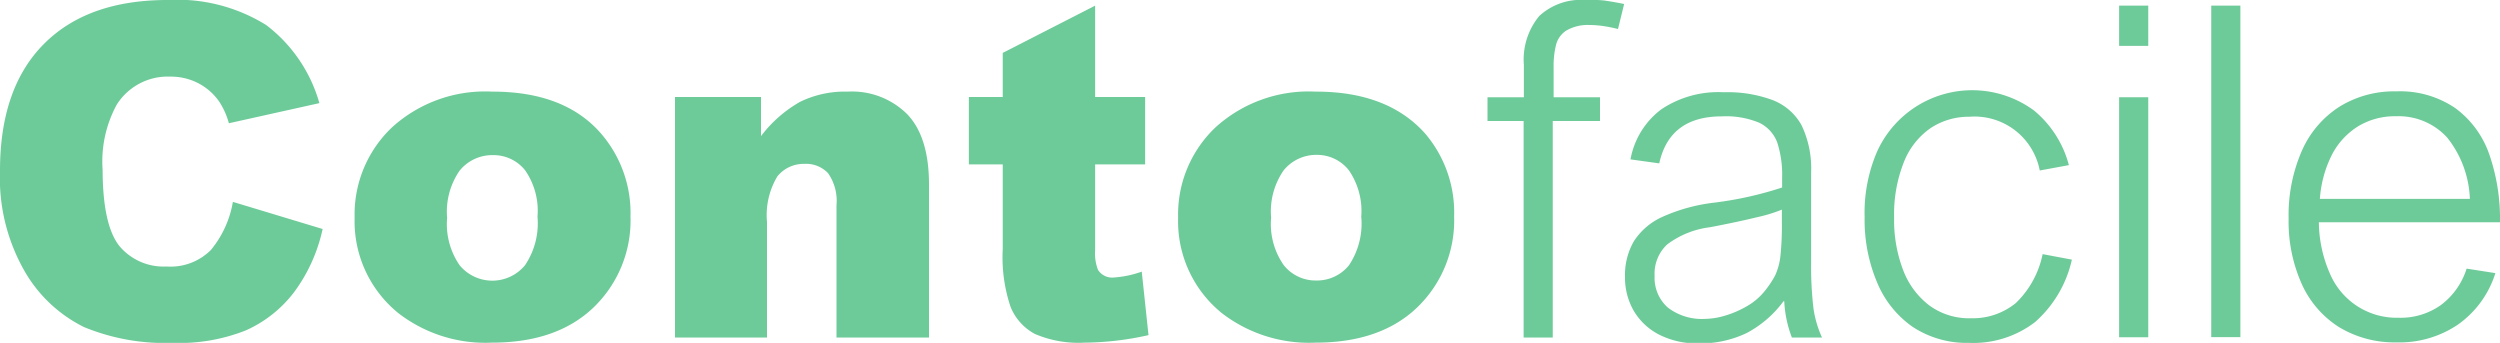
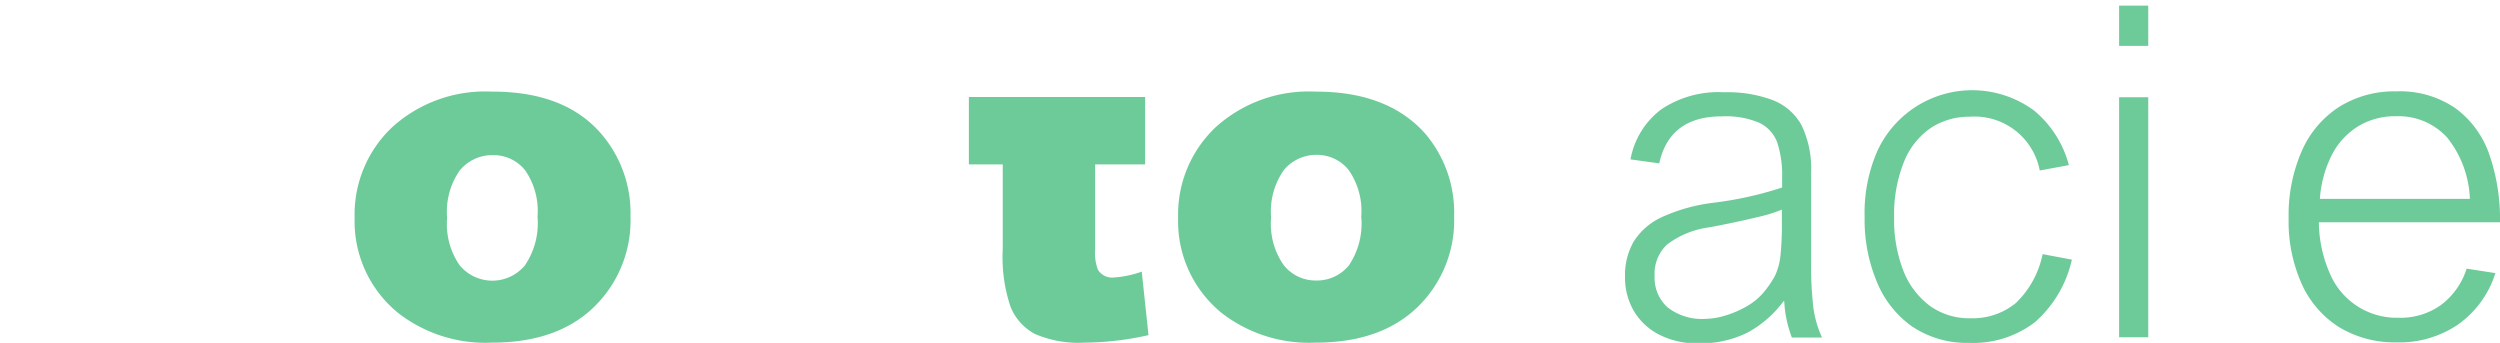
<svg xmlns="http://www.w3.org/2000/svg" viewBox="0 0 200 27.43">
  <defs>
    <style>.cls-1{fill:#6dcb99;}</style>
  </defs>
  <title>Risorsa 1contofacile</title>
  <g id="Livello_2" data-name="Livello 2">
    <g id="Livello_1-2" data-name="Livello 1">
-       <path class="cls-1" d="M126.83,0a4.91,4.91,0,0,0-3.69,1.28,5.47,5.47,0,0,0-1.23,3.91V7.78H119v1.9h2.89V27h2.33V9.68H128V7.78h-3.71V5.41a7,7,0,0,1,.19-1.81,1.92,1.92,0,0,1,.8-1.14A3.37,3.37,0,0,1,127.14,2a7.85,7.85,0,0,1,1.16.09c.4.06.78.14,1.14.23l.49-2c-.58-.12-1.11-.21-1.59-.28A10.35,10.35,0,0,0,126.83,0Z" />
      <path class="cls-1" d="M144.89,21v-7.2a8,8,0,0,0-.77-3.79,4.49,4.49,0,0,0-2.3-2,10.37,10.37,0,0,0-3.92-.63,8.2,8.2,0,0,0-5,1.37,6.43,6.43,0,0,0-2.46,4l2.3.32c.55-2.51,2.22-3.76,5-3.76a6.91,6.91,0,0,1,3,.51,2.86,2.86,0,0,1,1.44,1.58,8.42,8.42,0,0,1,.39,2.85V15a28.55,28.55,0,0,1-5.5,1.22,14,14,0,0,0-4.1,1.14,5.29,5.29,0,0,0-2.26,1.94,5.38,5.38,0,0,0-.71,2.83,5.32,5.32,0,0,0,.72,2.77,5,5,0,0,0,2.05,1.89,6.65,6.65,0,0,0,3.07.68,8.57,8.57,0,0,0,3.9-.83,8.73,8.73,0,0,0,2.94-2.54l.06,0a9.35,9.35,0,0,0,.61,2.9h2.41a8.58,8.58,0,0,1-.68-2.31A28.59,28.59,0,0,1,144.89,21Zm-2.34-3.23a23.79,23.79,0,0,1-.12,2.75,5.06,5.06,0,0,1-.42,1.52,7.92,7.92,0,0,1-.92,1.35,5,5,0,0,1-1.31,1.09,7.92,7.92,0,0,1-1.74.76,5.81,5.81,0,0,1-1.62.27,4.48,4.48,0,0,1-3-.91,3.17,3.17,0,0,1-1.05-2.53,3.18,3.18,0,0,1,1-2.51,7.13,7.13,0,0,1,3.42-1.38c1.53-.29,2.78-.56,3.76-.8a11.82,11.82,0,0,0,2-.61Z" />
      <path class="cls-1" d="M195.25,24.42a5.57,5.57,0,0,1-3.36,1,5.8,5.8,0,0,1-5.5-3.54,10.37,10.37,0,0,1-.88-4.1H200a15.8,15.8,0,0,0-.85-5.41,7.73,7.73,0,0,0-2.71-3.71,7.84,7.84,0,0,0-4.75-1.35,8.3,8.3,0,0,0-4.54,1.23,8,8,0,0,0-3,3.52,12.86,12.86,0,0,0-1.06,5.43,12.21,12.21,0,0,0,1.05,5.23,7.93,7.93,0,0,0,3,3.46,8.59,8.59,0,0,0,4.59,1.21,8.33,8.33,0,0,0,4.9-1.42,7.92,7.92,0,0,0,3-4.12l-2.3-.36A5.8,5.8,0,0,1,195.25,24.42Zm-8.67-12.09a5.81,5.81,0,0,1,2.11-2.25,5.68,5.68,0,0,1,3-.78A5.26,5.26,0,0,1,195.77,11a8.34,8.34,0,0,1,1.82,4.91h-12A9.2,9.2,0,0,1,186.58,12.33Z" />
      <path class="cls-1" d="M161.27,24.24a5.44,5.44,0,0,1-3.61,1.22,5.38,5.38,0,0,1-3.28-1,6.36,6.36,0,0,1-2.12-2.83,11.13,11.13,0,0,1-.73-4.2,11.28,11.28,0,0,1,.78-4.46,5.94,5.94,0,0,1,2.15-2.73,5.53,5.53,0,0,1,3.09-.9,5.31,5.31,0,0,1,5.63,4.3l2.33-.43a8.44,8.44,0,0,0-2.79-4.37,8.35,8.35,0,0,0-12.55,3.28,12.36,12.36,0,0,0-1,5.25,12.84,12.84,0,0,0,1,5.23A8.09,8.09,0,0,0,153,26.14a7.86,7.86,0,0,0,4.51,1.29,8.13,8.13,0,0,0,5.29-1.66,9.36,9.36,0,0,0,2.95-5l-2.34-.44A7.49,7.49,0,0,1,161.27,24.24Z" />
      <rect class="cls-1" x="169.53" y="0.45" width="2.33" height="3.22" />
-       <rect class="cls-1" x="176.9" y="0.45" width="2.33" height="26.52" />
      <rect class="cls-1" x="169.53" y="7.78" width="2.33" height="19.2" />
      <path class="cls-1" d="M39.37,7.33a11.07,11.07,0,0,0-8,2.85,9.6,9.6,0,0,0-3,7.24,9.45,9.45,0,0,0,3.51,7.64,11.38,11.38,0,0,0,7.49,2.35q5.19,0,8.13-2.83a9.65,9.65,0,0,0,2.94-7.26,9.73,9.73,0,0,0-2.37-6.65Q45.15,7.32,39.37,7.33ZM42,21.22a3.39,3.39,0,0,1-5.23,0,5.79,5.79,0,0,1-1-3.79,5.76,5.76,0,0,1,1-3.78,3.36,3.36,0,0,1,2.66-1.24A3.23,3.23,0,0,1,42,13.61a5.67,5.67,0,0,1,1,3.72A6,6,0,0,1,42,21.22Z" />
-       <path class="cls-1" d="M16.87,20a4.57,4.57,0,0,1-3.55,1.32,4.61,4.61,0,0,1-3.77-1.64Q8.22,18,8.21,13.6A9.51,9.51,0,0,1,9.34,8.37a4.82,4.82,0,0,1,4.27-2.24,4.78,4.78,0,0,1,2.22.51,4.67,4.67,0,0,1,1.68,1.45,5.94,5.94,0,0,1,.8,1.77l7.24-1.61A11.9,11.9,0,0,0,21.29,2a13.48,13.48,0,0,0-7.88-2Q7,0,3.5,3.53T0,13.65a15,15,0,0,0,2,8.1,11.21,11.21,0,0,0,4.73,4.42,17,17,0,0,0,7.07,1.26,14.43,14.43,0,0,0,5.87-1,9.93,9.93,0,0,0,3.86-3.06,13.13,13.13,0,0,0,2.28-5.05l-7.18-2.17A8.17,8.17,0,0,1,16.87,20Z" />
      <path class="cls-1" d="M105.25,7.33a11.09,11.09,0,0,0-8,2.85,9.6,9.6,0,0,0-3,7.24,9.45,9.45,0,0,0,3.51,7.64,11.43,11.43,0,0,0,7.5,2.35q5.19,0,8.13-2.83a9.65,9.65,0,0,0,2.94-7.26A9.73,9.73,0,0,0,114,10.67Q111,7.32,105.25,7.33Zm2.67,13.89a3.29,3.29,0,0,1-2.62,1.22,3.25,3.25,0,0,1-2.61-1.24,5.74,5.74,0,0,1-1-3.79,5.76,5.76,0,0,1,1-3.78,3.35,3.35,0,0,1,2.66-1.24,3.23,3.23,0,0,1,2.55,1.22,5.73,5.73,0,0,1,1,3.72A6,6,0,0,1,107.92,21.22Z" />
-       <path class="cls-1" d="M67.81,7.33A8.15,8.15,0,0,0,64,8.15a10.27,10.27,0,0,0-3.12,2.74V7.76H54V27h7.36V17.75a6,6,0,0,1,.83-3.64,2.7,2.7,0,0,1,2.17-1,2.41,2.41,0,0,1,1.89.75,3.87,3.87,0,0,1,.67,2.56V27h7.4V14.76q0-3.79-1.73-5.61A6.26,6.26,0,0,0,67.81,7.33Z" />
-       <path class="cls-1" d="M89.11,22.2a1.34,1.34,0,0,1-1.27-.61A3.67,3.67,0,0,1,87.61,20V13.15h4V7.76h-4V.45L80.22,4.23V7.76H77.51v5.39h2.71v6.76a12.41,12.41,0,0,0,.63,4.65,4.28,4.28,0,0,0,1.93,2.15,8.83,8.83,0,0,0,4,.7,23.84,23.84,0,0,0,5.1-.6l-.54-5.08A8.24,8.24,0,0,1,89.11,22.2Z" />
+       <path class="cls-1" d="M89.11,22.2a1.34,1.34,0,0,1-1.27-.61A3.67,3.67,0,0,1,87.61,20V13.15h4V7.76h-4V.45V7.76H77.51v5.39h2.71v6.76a12.41,12.41,0,0,0,.63,4.65,4.28,4.28,0,0,0,1.93,2.15,8.83,8.83,0,0,0,4,.7,23.84,23.84,0,0,0,5.1-.6l-.54-5.08A8.24,8.24,0,0,1,89.11,22.2Z" />
    </g>
  </g>
</svg>